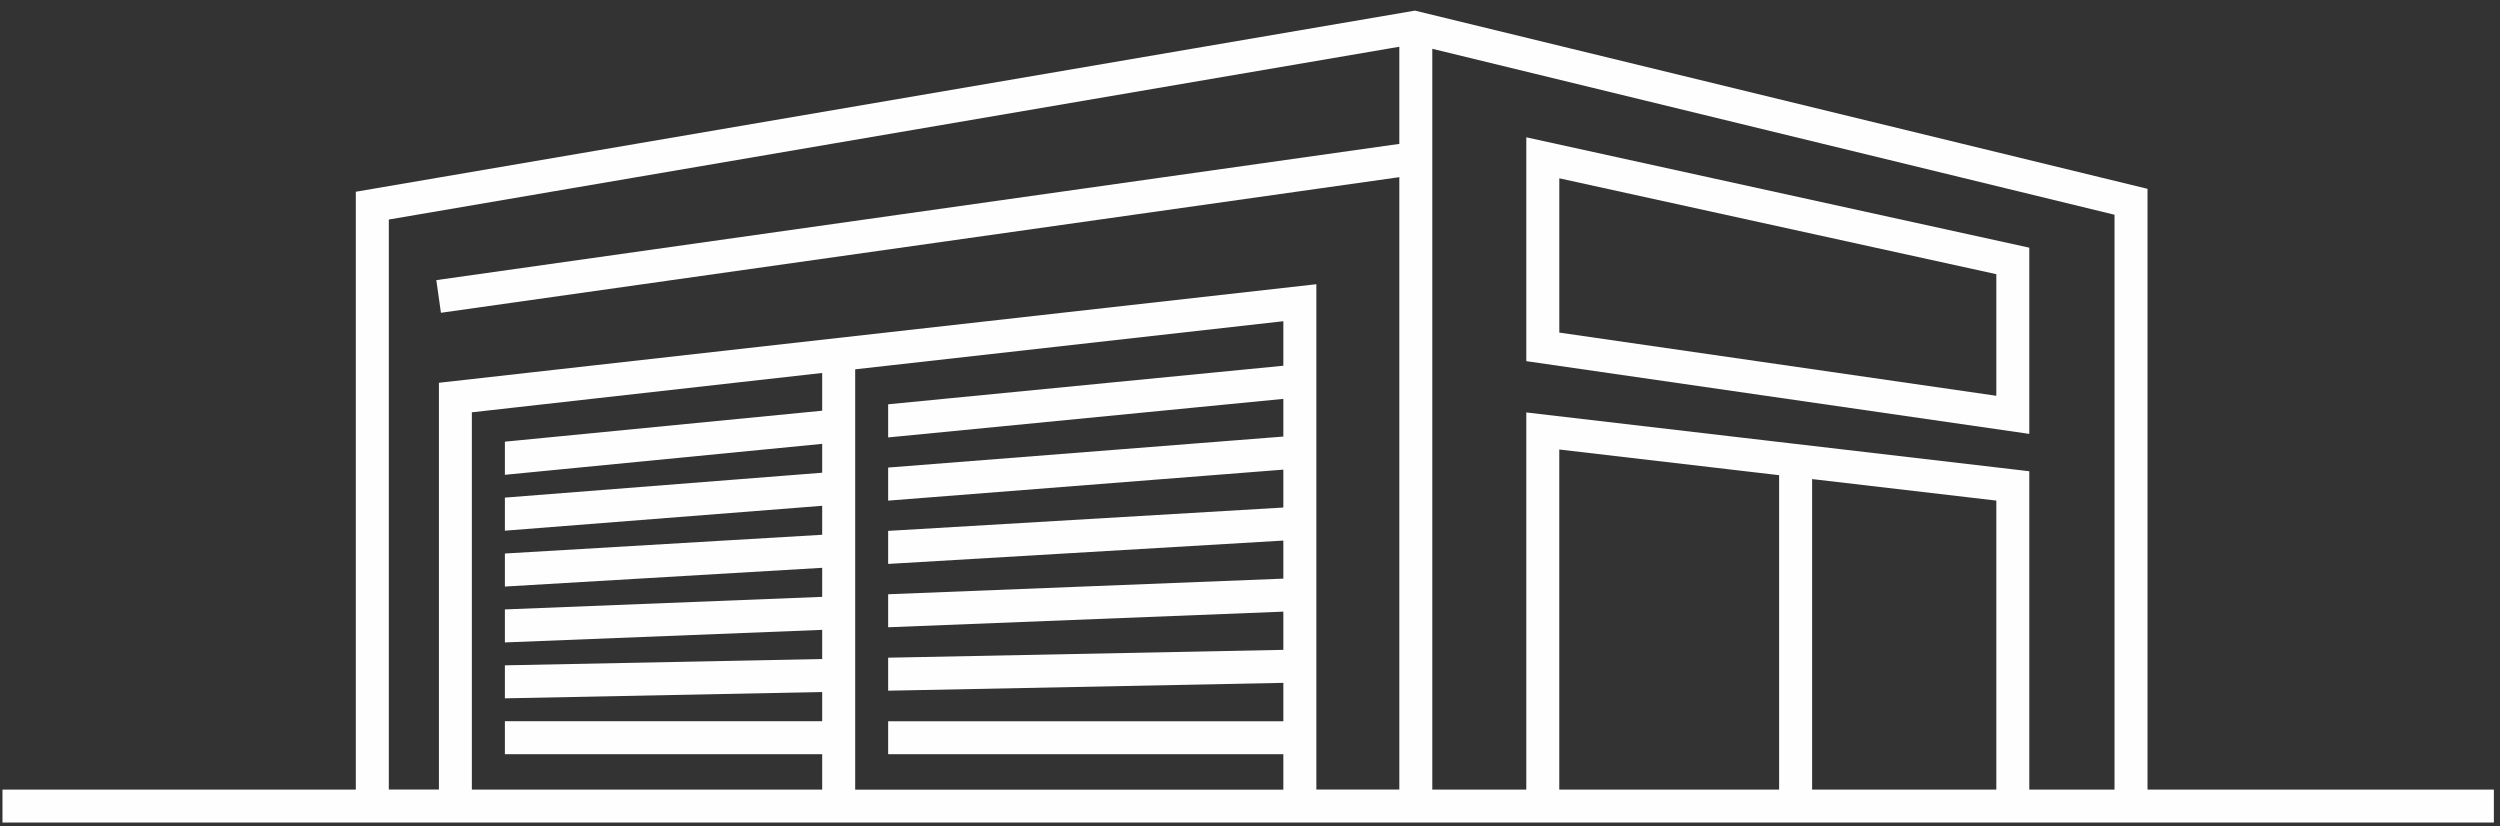
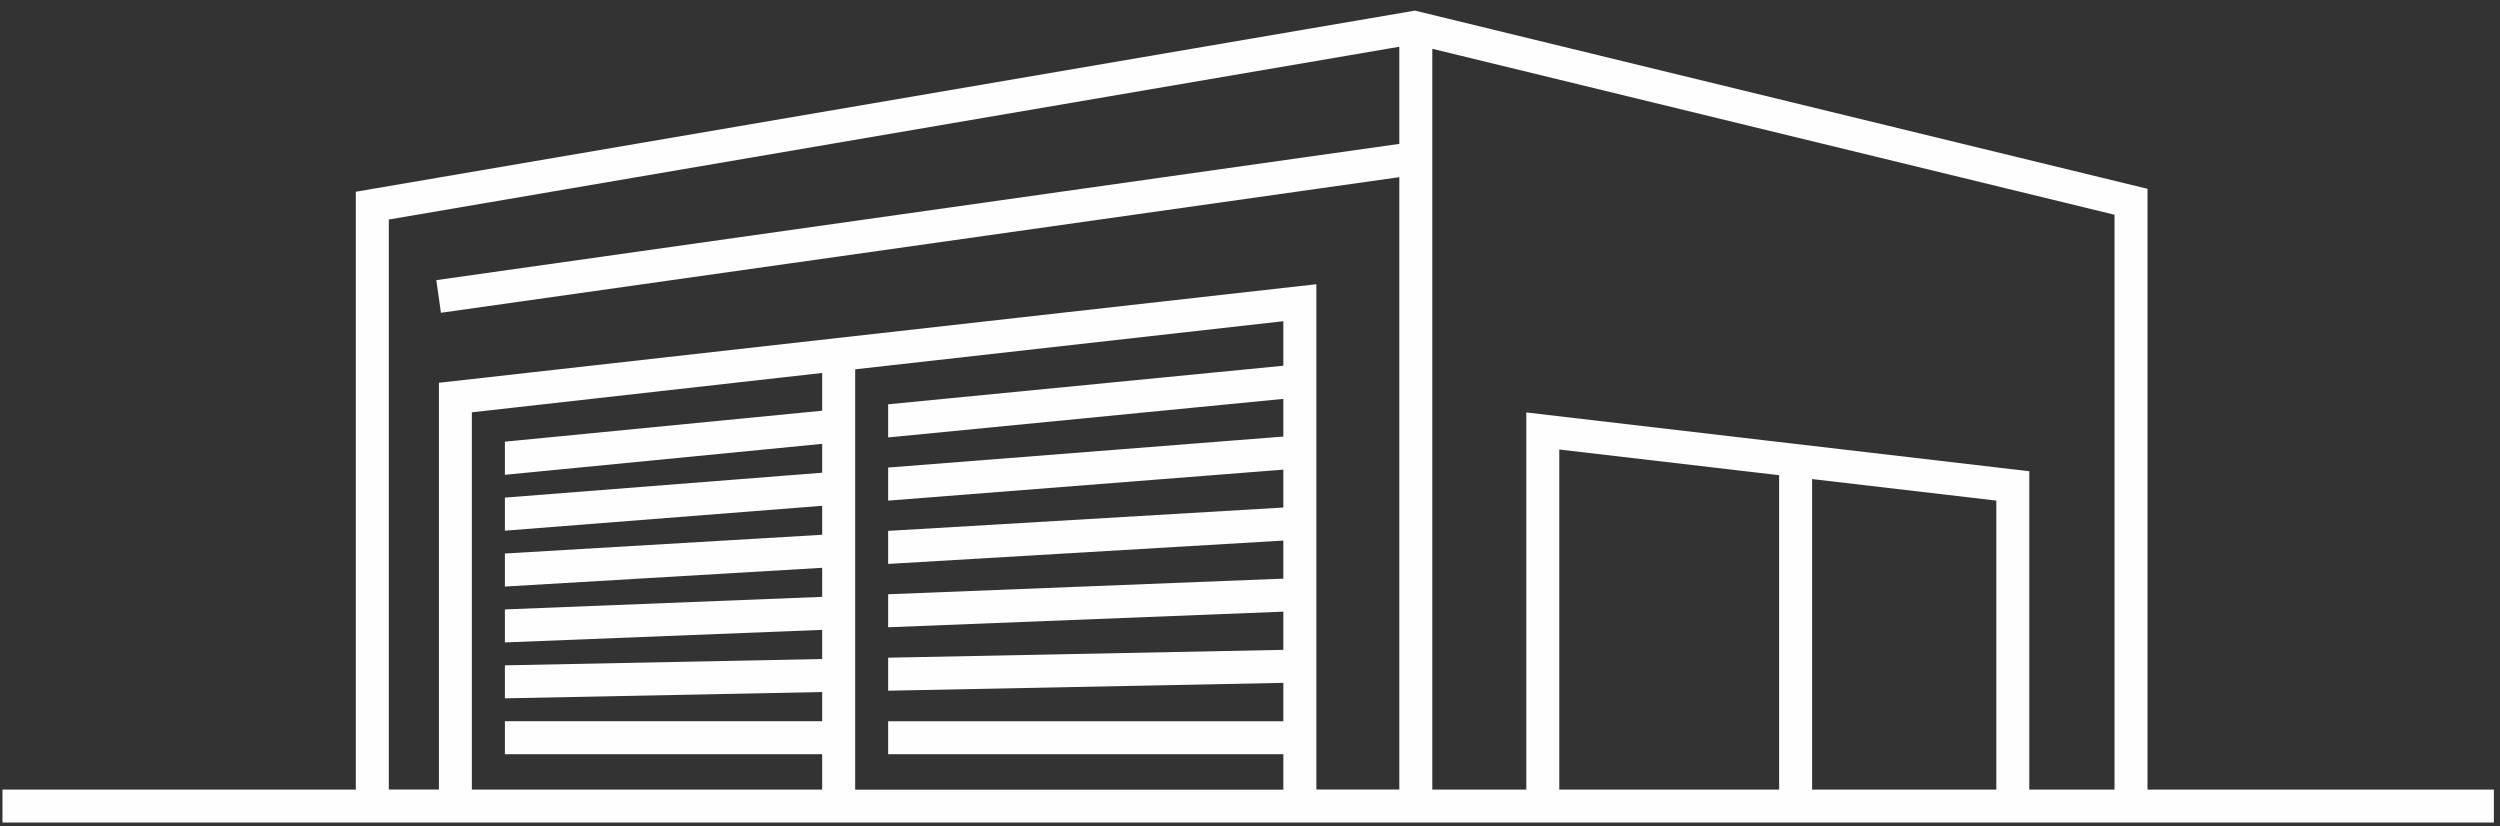
<svg xmlns="http://www.w3.org/2000/svg" xmlns:ns1="http://sodipodi.sourceforge.net/DTD/sodipodi-0.dtd" xmlns:ns2="http://www.inkscape.org/namespaces/inkscape" id="Layer_1" data-name="Layer 1" version="1.1" ns1:docname="warehouseProLogo.svg" ns2:version="1.2.1 (9c6d41e410, 2022-07-14)" viewBox="280.33 254.94 720.4 238.02">
  <rect x="280.33" y="254.94" width="720.4" height="238.02" fill="#333333" stroke="none" />
  <ns1:namedview id="namedview17" pagecolor="#ffffff" bordercolor="#000000" borderopacity="0.25" ns2:showpageshadow="2" ns2:pageopacity="0.0" ns2:pagecheckerboard="0" ns2:deskcolor="#d1d1d1" showgrid="false" ns2:zoom="0.9453125" ns2:cx="640.52893" ns2:cy="512" ns2:window-width="2560" ns2:window-height="1369" ns2:window-x="-8" ns2:window-y="-8" ns2:window-maximized="1" ns2:current-layer="Layer_1" />
  <defs id="defs4">
    <style id="style2">
      .cls-1 {
        fill: rgba(255, 255, 255, 0);
      }

      .cls-2 {
        fill: #fffefe;
      }
    </style>
  </defs>
  <g id="background-logo" transform="matrix(0.563,0,0,0.232,280.331,254.942)">
-     <rect class="cls-1" width="1280" height="1024" id="rect6" x="0" y="0" />
-   </g>
+     </g>
  <g id="logo-logo">
    <g id="g13">
-       <path class="cls-2" d="M865.09,326.31l-144.94-31.8v64.5l144.94,20.96v-53.66ZM855.59,368.99l-125.93-18.21v-44.46l125.93,27.63v35.04Z" id="path9" />
      <path class="cls-2" d="M899.16,482.47v-173.12l-211.1-51.35-305.2,52.19v172.28h-101.82v9.5h717.92v-9.5h-99.8ZM517.25,373.29l-91.43,8.92v9.55l91.43-8.92v8.32l-91.43,7.17v9.53l91.43-7.17v8.35l-91.43,5.4v9.52l91.43-5.4v8.37l-91.43,3.62v9.51l91.43-3.62v8.4l-91.43,1.82v9.51l91.43-1.82v8.41h-91.43v9.5h91.43v10.21h-100.95v-108.72l100.95-11.34v10.88ZM650.14,360.33l-113.88,11.11v9.55l113.88-11.11v10.86l-113.88,8.93v9.53l113.88-8.93v10.92l-113.88,6.73v9.52l113.88-6.73v10.97l-113.88,4.5v9.51l113.88-4.5v11.01l-113.88,2.26v9.51l113.88-2.26v11.06h-113.88v9.5h113.88v10.21h-123.38v-10.21h0v-9.5h0v-8.6h0v-9.51h0s0-8.58,0-8.58h0v-9.51h0s0-8.56,0-8.56h0v-9.52h0s0-8.53,0-8.53h0v-9.53h0s0-8.5,0-8.5h0v-9.55h0s0-11.02,0-11.02l123.38-13.86v12.84ZM683.56,296.4l-277.5,39.26,1.33,9.41,276.17-39.08v176.47h-23.91v-145.62l-252.84,28.4v117.22h-14.44v-164.26l291.19-49.79v27.99ZM793,482.47h-63.35v-98l63.35,7.4v90.6ZM855.59,482.47h-53.08v-89.48l53.08,6.2v83.28ZM889.66,482.47h-24.57v-91.74l-144.94-16.94v108.68h-27.09v-213.47l196.59,47.82v165.65Z" id="path11" />
    </g>
  </g>
</svg>